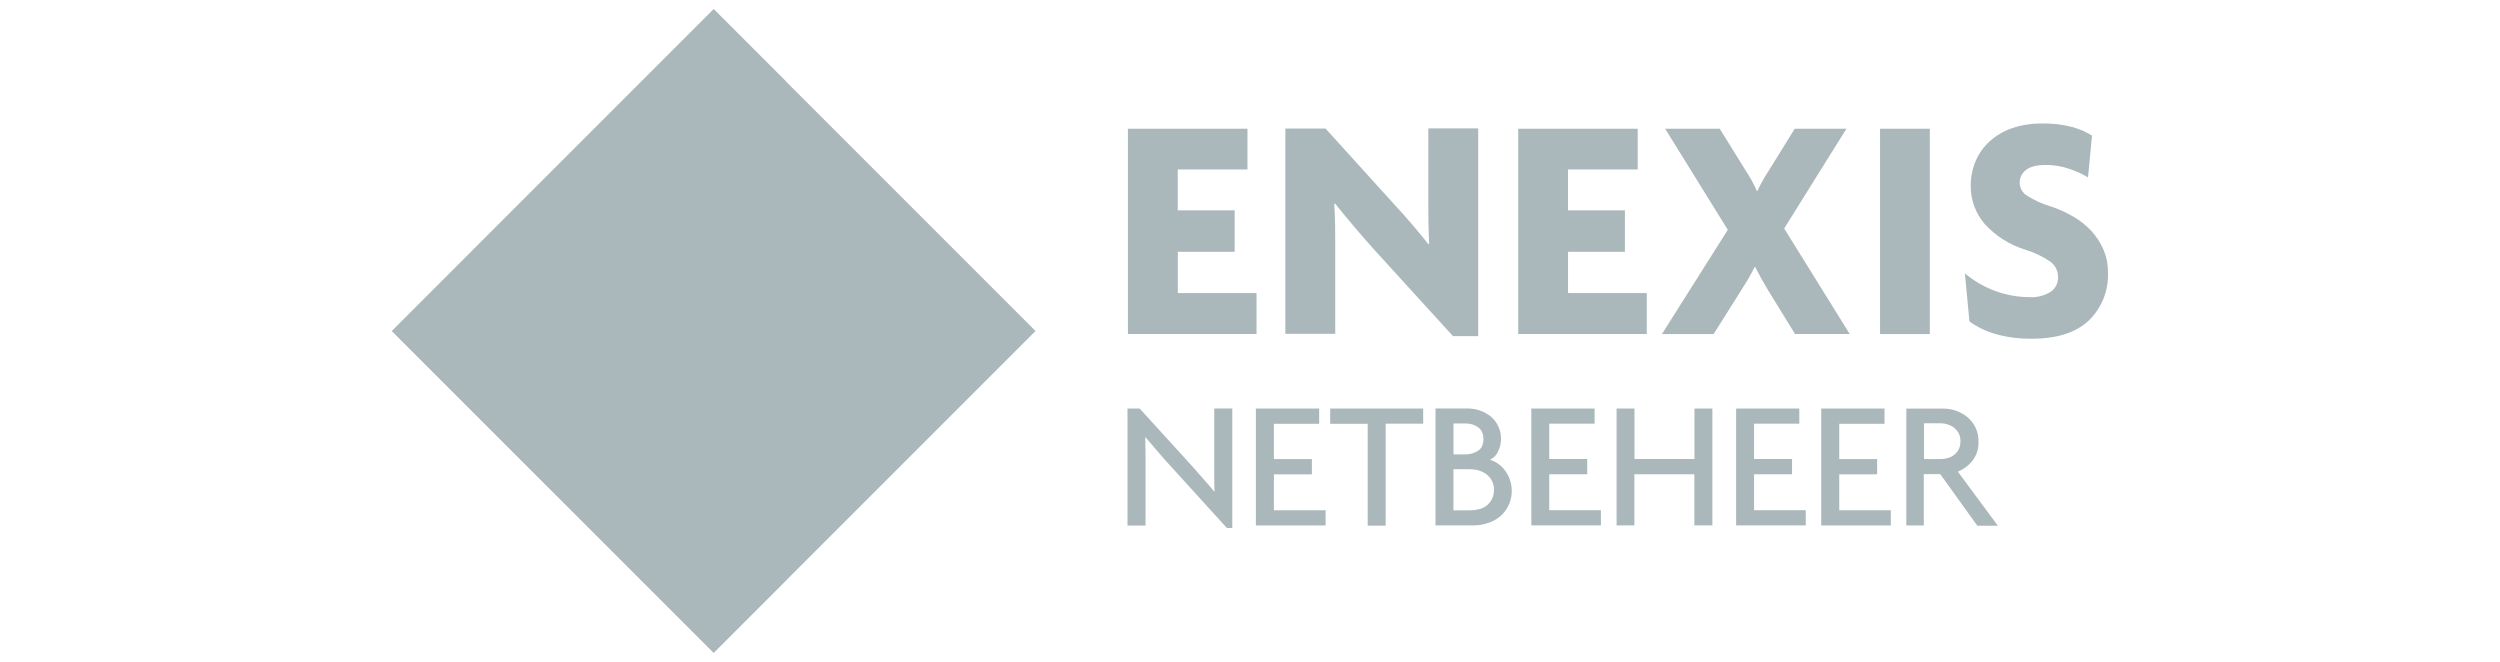
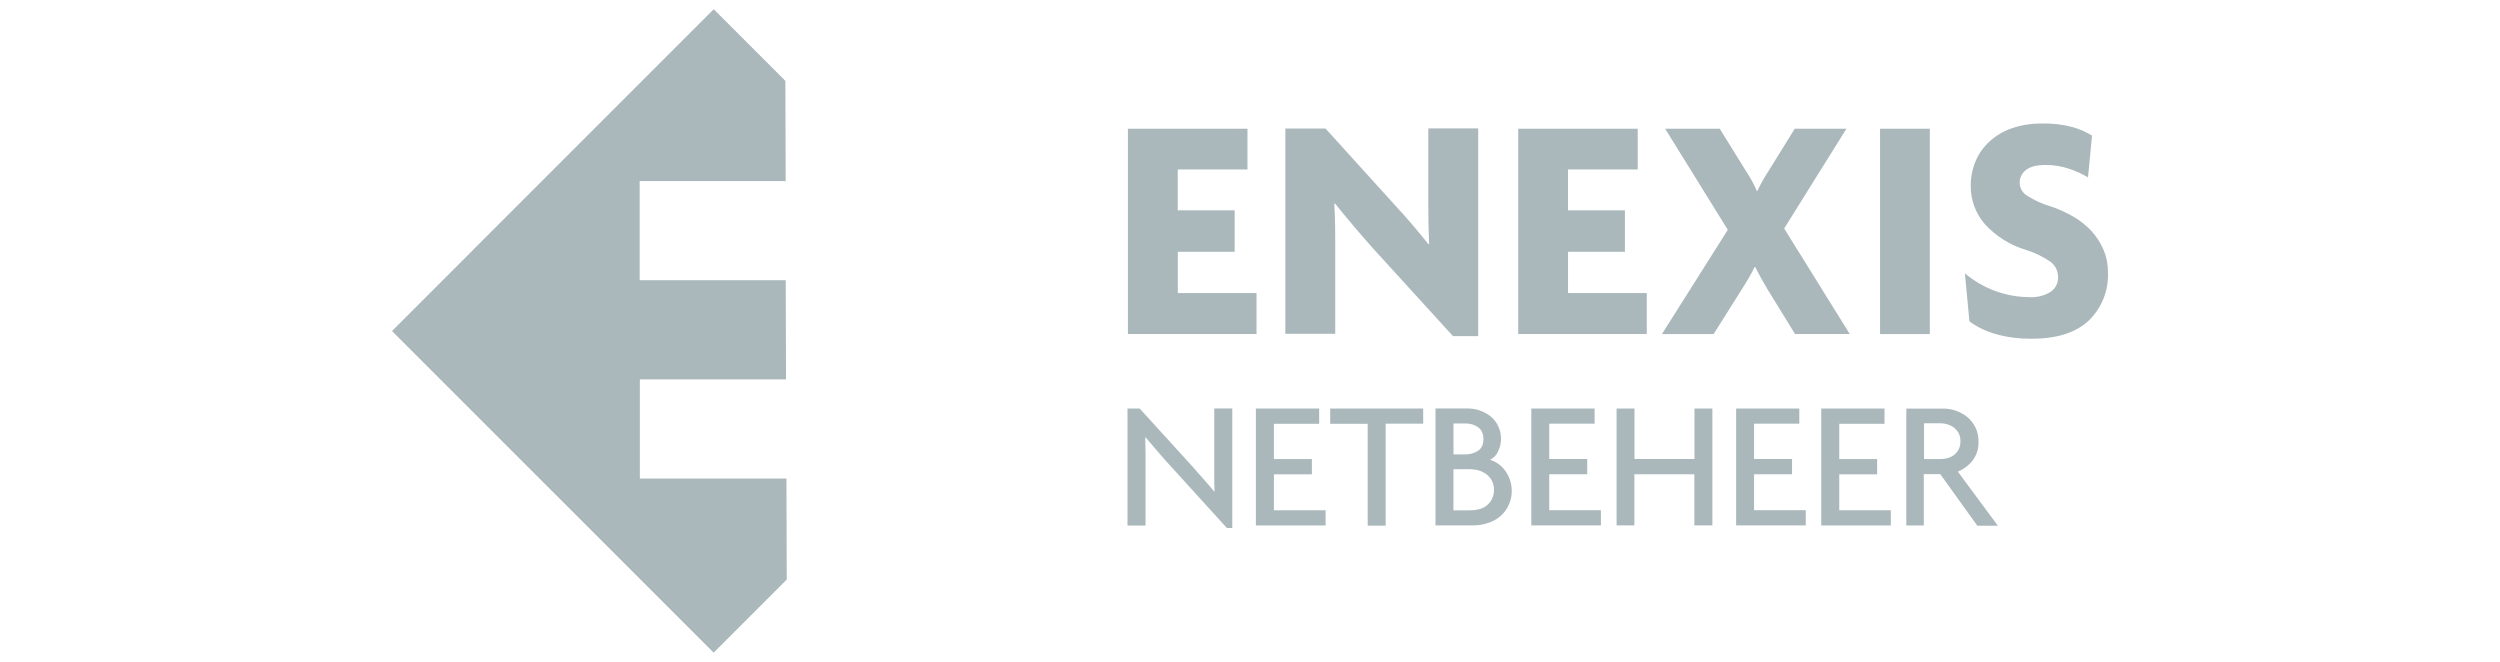
<svg xmlns="http://www.w3.org/2000/svg" width="287" height="76" viewBox="0 0 287 76" fill="none">
  <path fill-rule="evenodd" clip-rule="evenodd" d="M239.781 36.805C241.278 35.363 242.084 33.347 241.995 31.262C242.002 30.387 241.838 29.519 241.503 28.712C241.175 27.933 240.717 27.215 240.15 26.579C239.548 25.916 238.851 25.356 238.079 24.905C237.252 24.413 236.377 24.016 235.467 23.709C234.456 23.422 233.492 22.977 232.61 22.403C232.145 22.075 231.865 21.542 231.858 20.974C231.852 20.407 232.118 19.867 232.569 19.525C233.048 19.129 233.813 18.938 234.845 18.938C235.768 18.938 236.684 19.081 237.552 19.382C238.304 19.628 239.029 19.956 239.705 20.366L240.163 15.568C239.494 15.151 238.769 14.829 238.01 14.611C236.835 14.29 235.618 14.146 234.401 14.18C233.219 14.166 232.043 14.351 230.929 14.734C229.986 15.062 229.117 15.581 228.379 16.258C227.682 16.894 227.135 17.68 226.78 18.548C226.417 19.437 226.233 20.387 226.24 21.344C226.226 22.936 226.793 24.481 227.826 25.691C229.097 27.092 230.717 28.124 232.528 28.671C233.581 28.992 234.579 29.478 235.481 30.113C235.987 30.544 236.281 31.159 236.267 31.822C236.288 32.492 235.966 33.121 235.42 33.497C234.688 33.955 233.827 34.167 232.973 34.112C230.259 34.099 227.641 33.128 225.57 31.378L226.089 36.894C227.019 37.571 228.072 38.07 229.179 38.371C230.498 38.74 231.838 38.897 233.205 38.89C236.11 38.89 238.29 38.2 239.781 36.812H239.767L239.781 36.805ZM157.66 28.555L166.806 38.589H169.697V14.741H163.969V23.606C163.969 25.13 163.997 26.6 164.065 28.001L163.99 28.049C162.766 26.497 161.481 24.994 160.135 23.545L152.171 14.754H147.558V38.323H153.286V28.35L153.272 25.964C153.258 25.11 153.224 24.256 153.176 23.401L153.265 23.367C154.68 25.13 156.143 26.853 157.647 28.541L157.66 28.569V28.555ZM129.485 38.343V14.782H143.21V19.457H135.206V24.146H141.741V28.91H135.213V33.641H144.249V38.343H129.471H129.485ZM140.852 60.62L134.584 53.723C134.044 53.142 133.525 52.554 133.005 51.953L131.508 50.196L131.474 50.23L131.508 52V60.333H129.437V46.901H130.838L136.587 53.217C136.935 53.586 137.27 53.969 137.598 54.365L137.968 54.769L138.337 55.199C138.699 55.603 139.054 56.013 139.396 56.43L139.43 56.402C139.403 55.869 139.389 55.336 139.396 54.803V46.888H141.467V60.613H140.852V60.62ZM144.174 46.901H151.44V48.651H146.245V52.704H150.606V54.454H146.245V58.576H152.178V60.326H144.174V46.901ZM159.075 60.333V48.637H163.382V46.901H152.705V48.651H157.011V60.346H159.068V60.333H159.075ZM173.17 58.056C172.931 58.549 172.582 58.979 172.158 59.328C171.741 59.663 171.256 59.916 170.743 60.066C170.237 60.23 169.711 60.312 169.178 60.312H164.796V46.894H168.542C169.472 46.901 170.367 47.216 171.106 47.783C172.302 48.774 172.657 50.456 171.967 51.843C171.789 52.26 171.468 52.588 171.058 52.78C171.741 52.998 172.343 53.422 172.767 53.996C173.641 55.172 173.799 56.737 173.163 58.056H173.177H173.17ZM169.684 49.047C169.267 48.754 168.768 48.603 168.255 48.617H166.861V52.164H168.255C168.747 52.164 169.253 52.028 169.684 51.747C170.087 51.474 170.299 51.036 170.299 50.414C170.299 49.792 170.08 49.321 169.684 49.047ZM171.276 55.199C171.126 54.912 170.921 54.659 170.661 54.461C170.401 54.263 170.108 54.112 169.8 54.017C169.465 53.921 169.123 53.873 168.775 53.866H166.854V58.583H168.775C169.116 58.583 169.458 58.549 169.786 58.46C170.818 58.227 171.536 57.298 171.509 56.245C171.522 55.883 171.44 55.521 171.263 55.199H171.276ZM175.795 46.901V60.319H183.785V58.569H177.852V54.447H182.213V52.697H177.852V48.637H183.061V46.901H175.795ZM194.51 60.319V54.447H187.627V60.319H185.583V46.901H187.64V52.691H194.524V46.901H196.581V60.319H194.51ZM199.308 46.901V60.319H207.299V58.569H201.366V54.447H205.727V52.697H201.366V48.637H206.561V46.901H199.295H199.308ZM209.076 46.901H216.342V48.651H211.147V52.704H215.494V54.454H211.147V58.576H217.067V60.326H209.076V46.901ZM222.74 54.427L226.978 60.326V60.353H229.357L224.763 54.147C225.419 53.88 226 53.449 226.438 52.889C226.923 52.26 227.163 51.481 227.128 50.688C227.156 49.587 226.67 48.535 225.809 47.844C225.037 47.236 224.073 46.901 223.089 46.908H218.844V60.326H220.853V54.427H222.747H222.74ZM224.353 49.13C224.818 49.492 225.078 50.059 225.057 50.647C225.071 50.961 225.003 51.276 224.873 51.556C224.62 52.062 224.162 52.438 223.615 52.581C223.335 52.663 223.048 52.704 222.754 52.704H220.881V48.59H222.754C223.328 48.59 223.888 48.767 224.353 49.109V49.136V49.13ZM174.291 38.343V14.782H188.009V19.457H180.005V24.146H186.54V28.91H180.012V33.641H189.048V38.343H174.27H174.291ZM202.931 33.244L206.069 38.343H212.35L204.824 26.231L211.967 14.782H206.034L203.081 19.546C202.582 20.305 202.138 21.091 201.749 21.911H201.673C201.325 21.084 200.887 20.291 200.381 19.546L197.429 14.782H191.161L198.351 26.381L190.791 38.35H196.725L199.937 33.251L200.723 31.98C200.983 31.521 201.215 31.091 201.427 30.66H201.502C201.947 31.542 202.418 32.403 202.931 33.244ZM215.829 14.782H221.544V38.35H215.829V14.782Z" fill="#AAB8BC" />
-   <path fill-rule="evenodd" clip-rule="evenodd" d="M81.938 1.062L45 38.001L81.938 74.939L118.877 38.001L81.938 1.062Z" fill="#AAB8BC" />
  <path fill-rule="evenodd" clip-rule="evenodd" d="M45 38.001L81.938 1.062L90.161 9.285L90.196 20.783H73.435V32.17H90.202L90.237 43.558H73.456V54.932H90.284L90.319 66.532L81.925 74.926L45 38.001Z" fill="#AAB8BC" />
</svg>